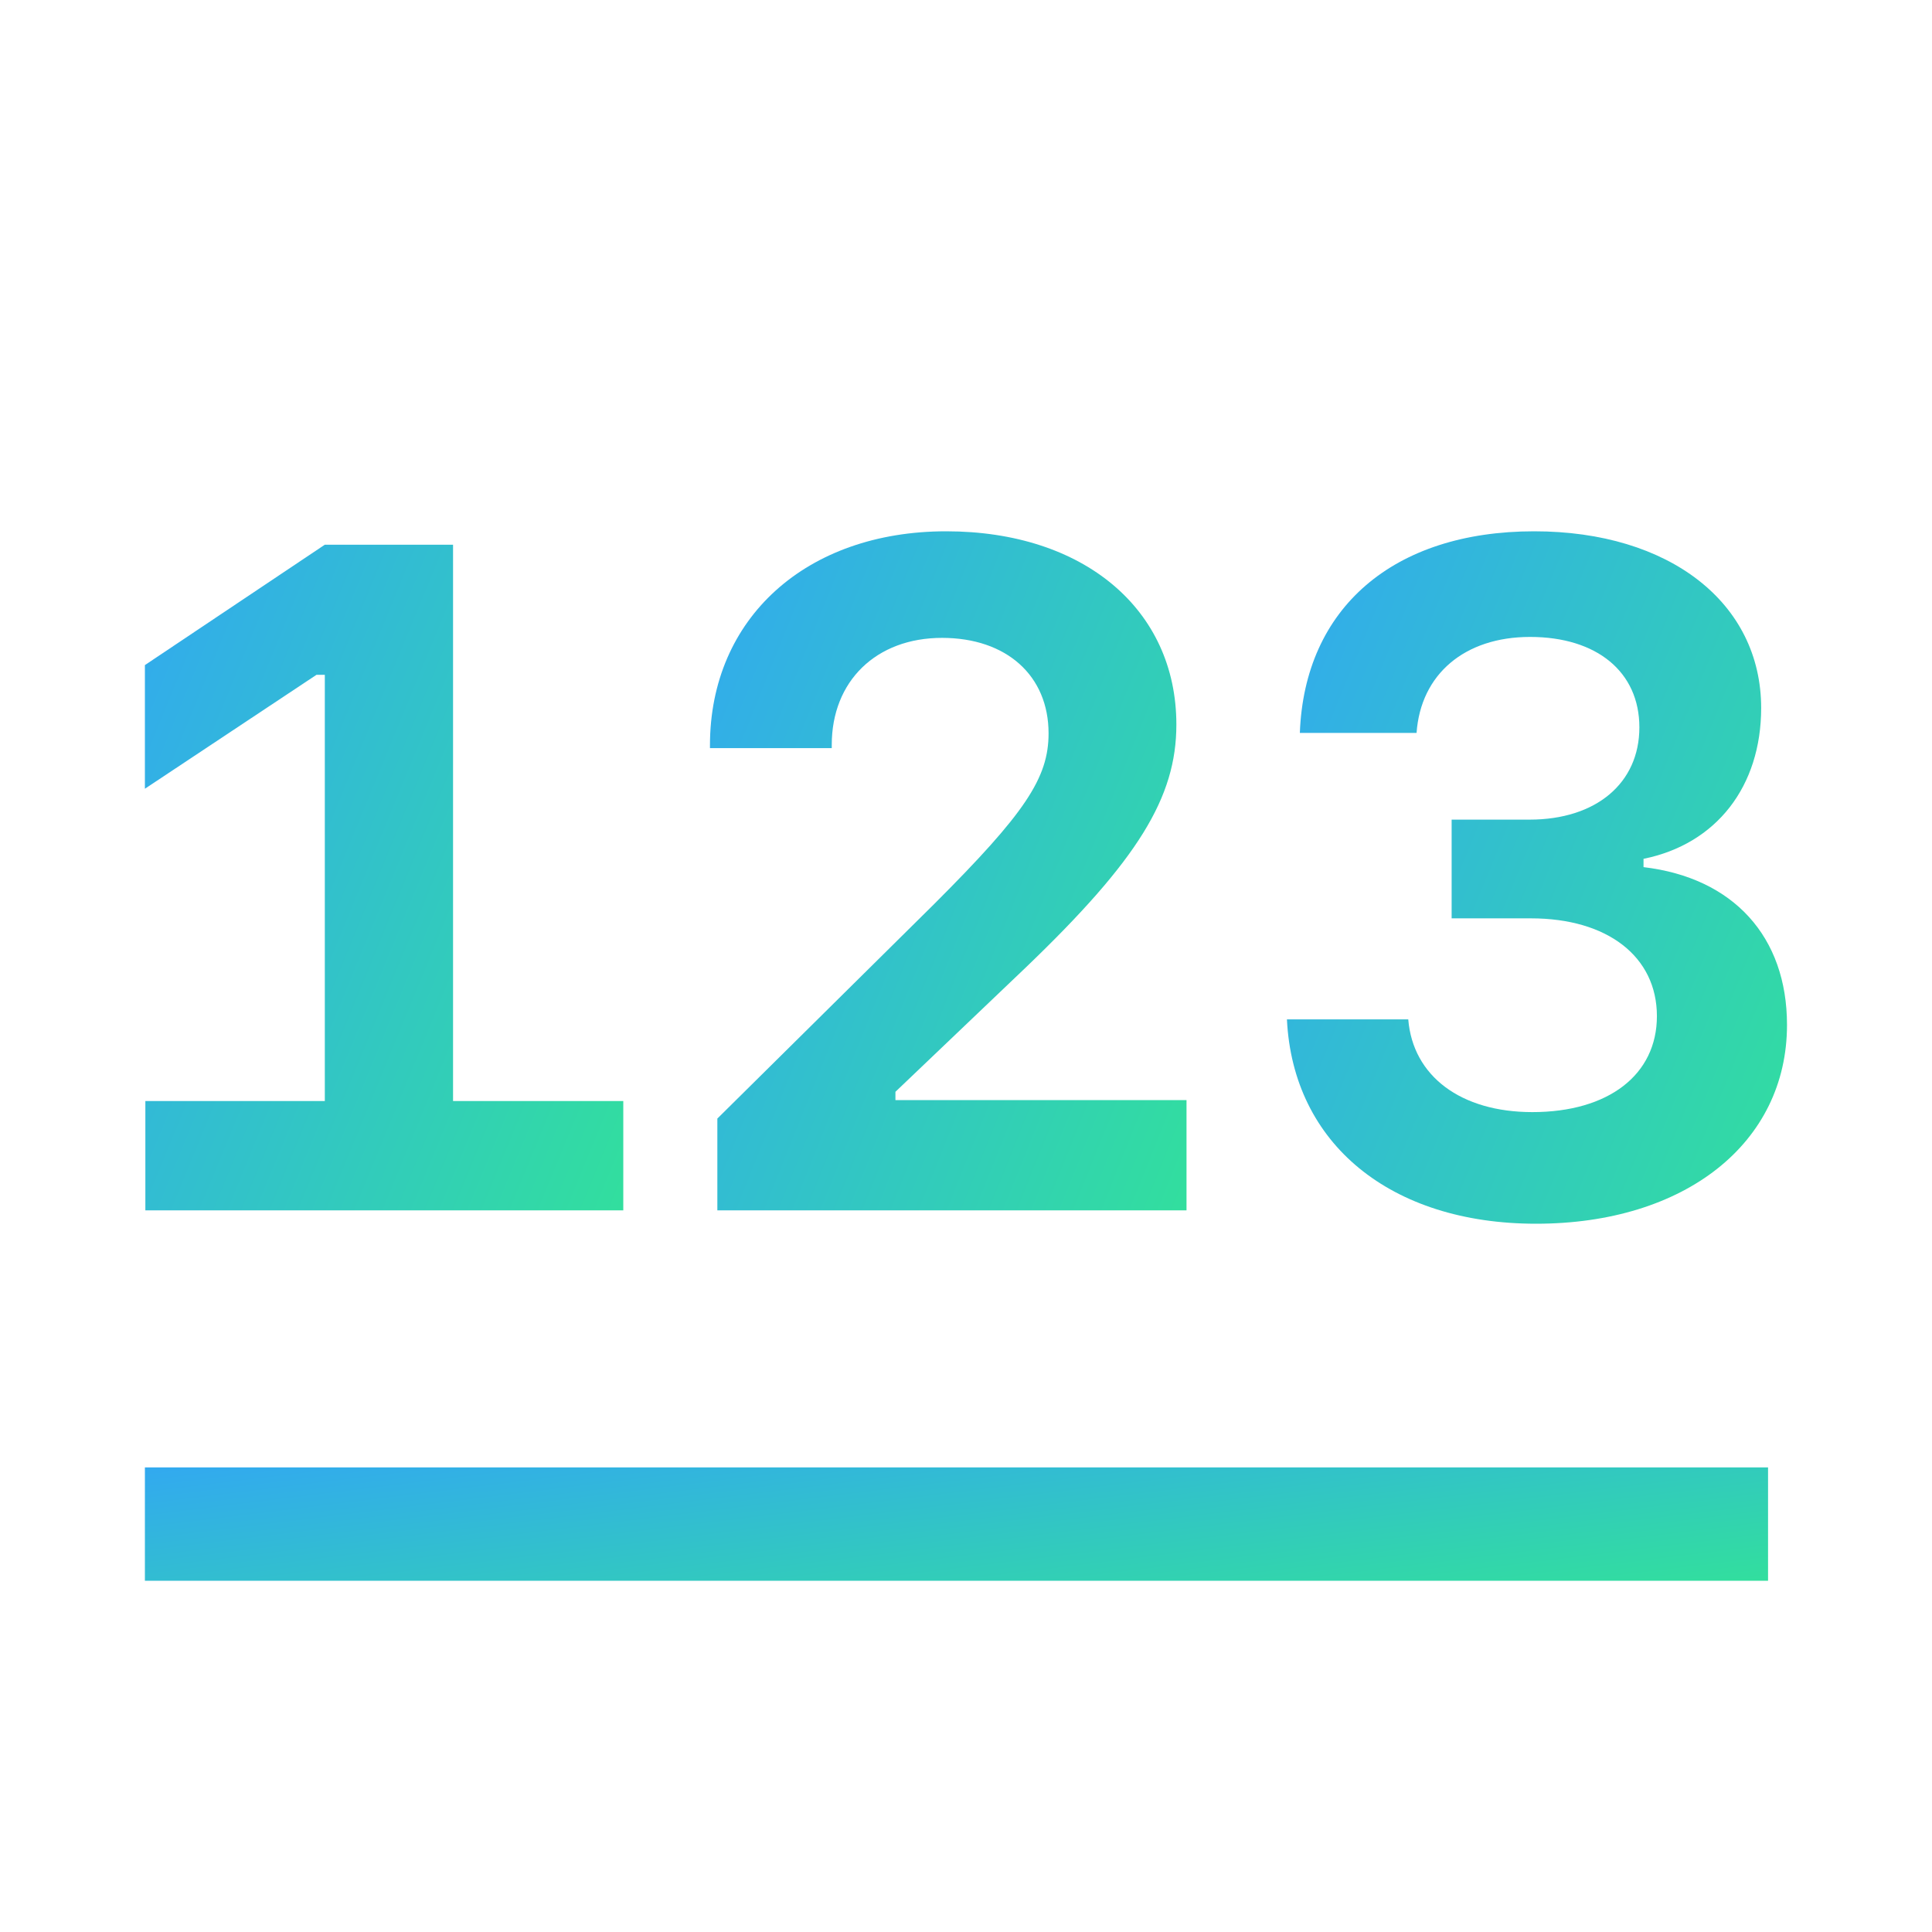
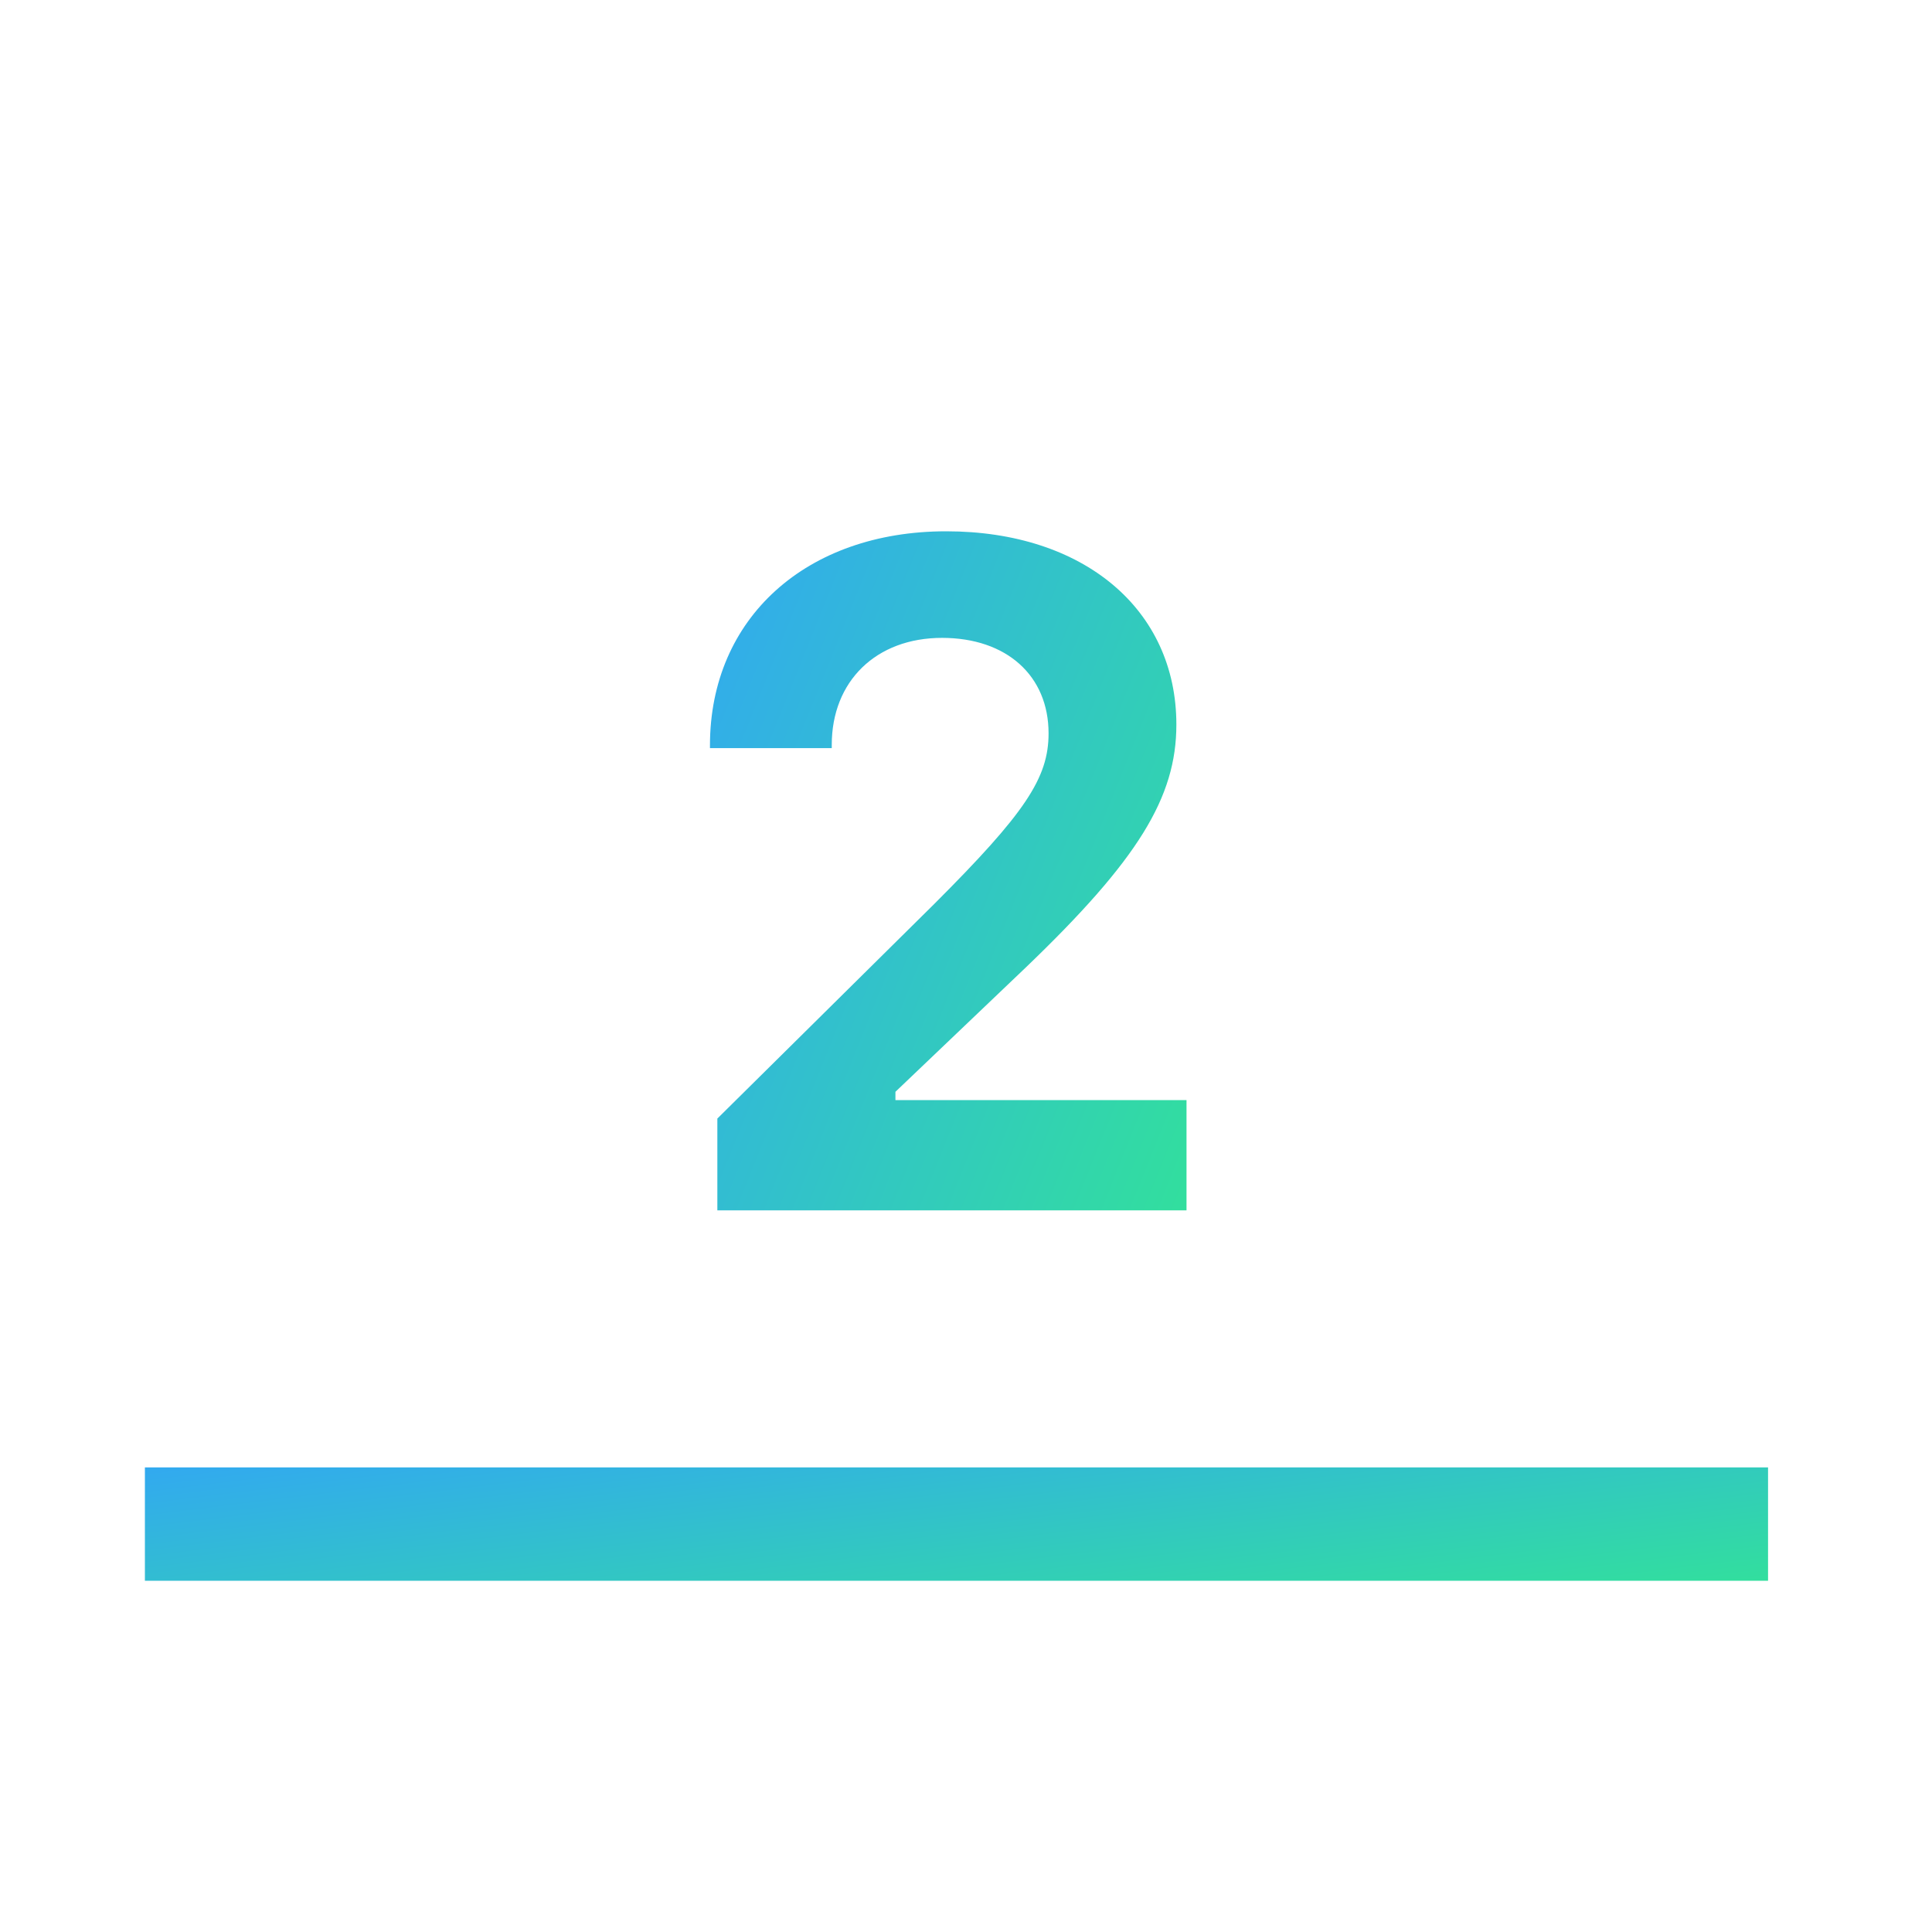
<svg xmlns="http://www.w3.org/2000/svg" width="80" height="80" viewBox="0 0 80 80" fill="none">
  <path fill-rule="evenodd" clip-rule="evenodd" d="M73.211 65.456H6V60.762H73.211V65.456Z" fill="url(#paint0_linear_16733_96814)" />
-   <path d="M18.76 45.592V22.555H13.45L6 27.54V32.66L13.106 27.942H13.45V45.592H6.019V50.119H25.809V45.592H18.76Z" fill="url(#paint1_linear_16733_96814)" />
  <path d="M29.398 30.863V30.978H34.441V30.844C34.441 28.208 36.275 26.413 39.007 26.413C41.681 26.413 43.419 27.979 43.419 30.367C43.419 32.22 42.445 33.671 38.682 37.434L29.704 46.317V50.118H49.131V45.553H37.078V45.209L42.465 40.071C47.126 35.601 48.711 33.022 48.711 30.004C48.711 25.228 44.871 22 39.179 22C33.391 22 29.398 25.591 29.398 30.863Z" fill="url(#paint2_linear_16733_96814)" />
-   <path d="M60.109 38.027H63.394C66.565 38.027 68.609 39.612 68.609 42.077C68.609 44.503 66.603 46.05 63.452 46.05C60.49 46.05 58.504 44.56 58.313 42.21H53.289C53.538 47.368 57.587 50.672 63.604 50.672C69.775 50.672 73.996 47.33 73.996 42.439C73.996 38.791 71.78 36.346 68.055 35.906V35.562C71.073 34.952 72.926 32.563 72.926 29.316C72.926 24.961 69.125 22 63.528 22C57.702 22 54.015 25.171 53.824 30.348H58.657C58.829 27.922 60.644 26.374 63.356 26.374C66.126 26.374 67.883 27.826 67.883 30.119C67.883 32.43 66.088 33.939 63.337 33.939H60.109V38.027Z" fill="url(#paint3_linear_16733_96814)" />
  <defs>
    <linearGradient id="paint0_linear_16733_96814" x1="-0.67" y1="59.335" x2="1.164" y2="74.353" gradientUnits="userSpaceOnUse">
      <stop stop-color="#32A0FE" />
      <stop offset="1" stop-color="#32DF9D" />
    </linearGradient>
    <linearGradient id="paint1_linear_16733_96814" x1="4.034" y1="14.18" x2="35.509" y2="27.121" gradientUnits="userSpaceOnUse">
      <stop stop-color="#32A0FE" />
      <stop offset="1" stop-color="#32DF9D" />
    </linearGradient>
    <linearGradient id="paint2_linear_16733_96814" x1="27.44" y1="13.457" x2="59.006" y2="26.13" gradientUnits="userSpaceOnUse">
      <stop stop-color="#32A0FE" />
      <stop offset="1" stop-color="#32DF9D" />
    </linearGradient>
    <linearGradient id="paint3_linear_16733_96814" x1="51.234" y1="13.288" x2="84.089" y2="26.863" gradientUnits="userSpaceOnUse">
      <stop stop-color="#32A0FE" />
      <stop offset="1" stop-color="#32DF9D" />
    </linearGradient>
  </defs>
</svg>